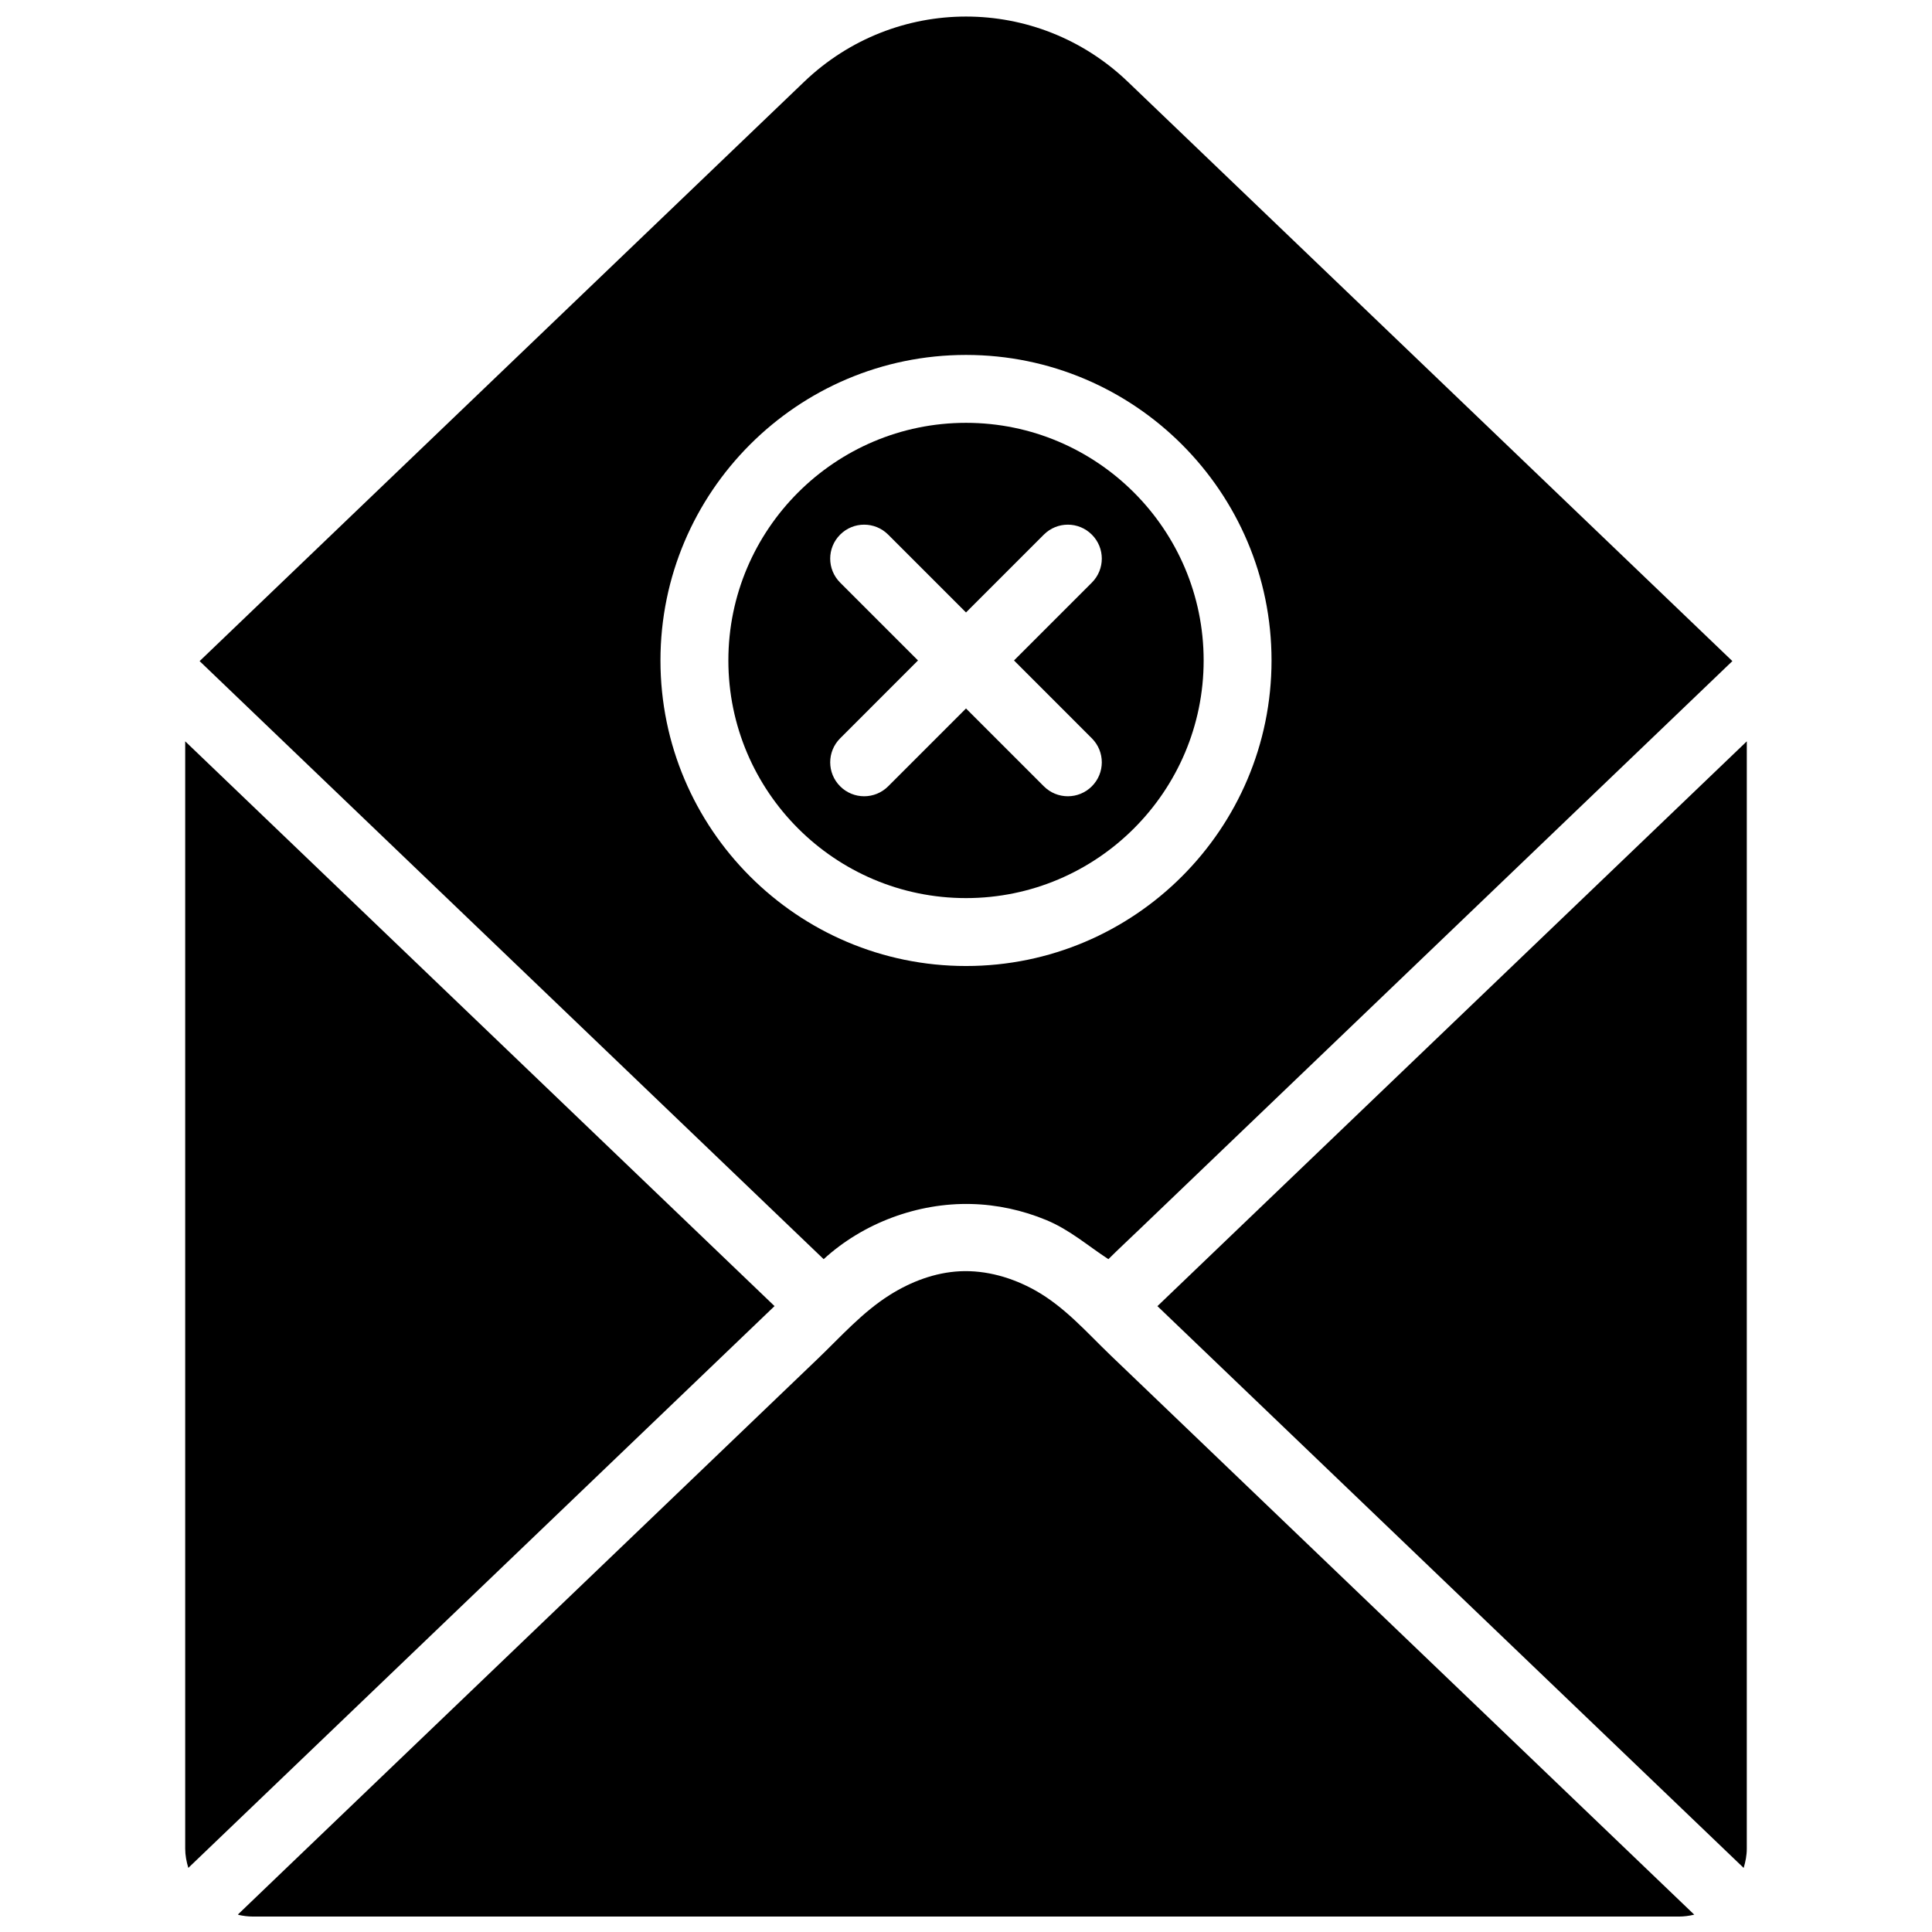
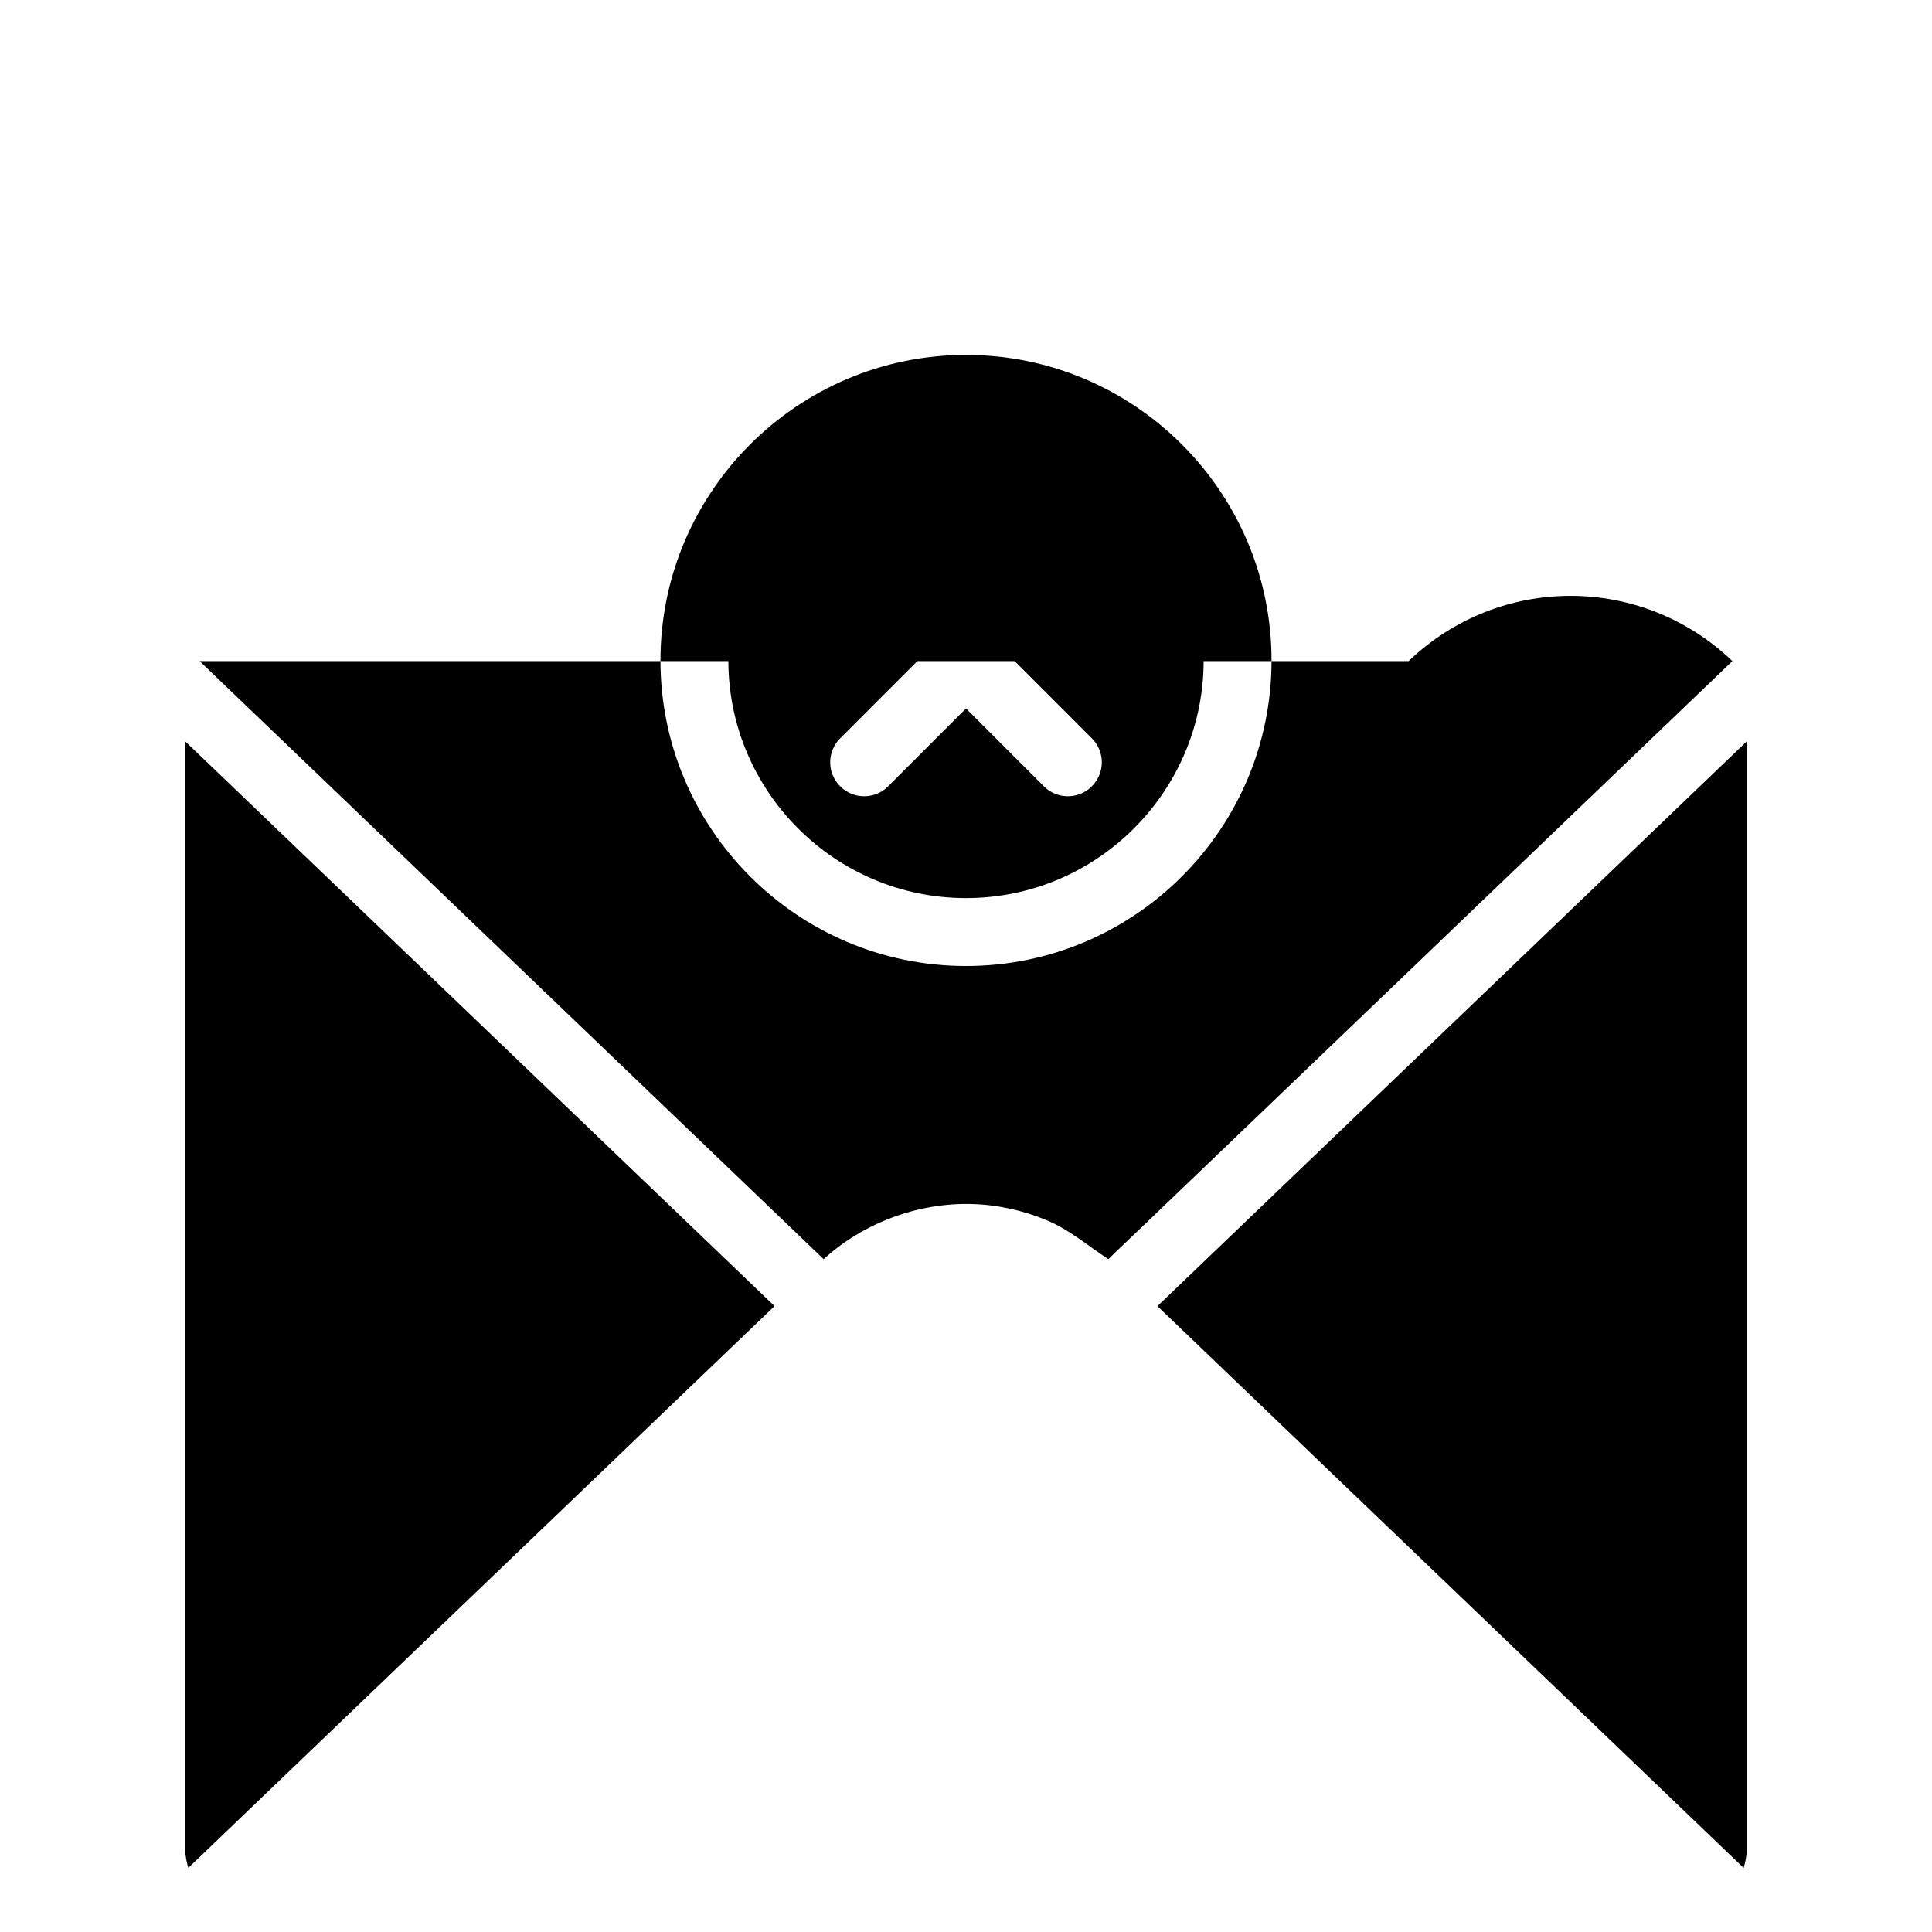
<svg xmlns="http://www.w3.org/2000/svg" width="800px" height="800px" version="1.1" viewBox="144 144 512 512">
  <defs>
    <clipPath id="b">
      <path d="m196 148.09h408v329.91h-408z" />
    </clipPath>
    <clipPath id="a">
      <path d="m207 480h386v171.9h-386z" />
    </clipPath>
  </defs>
  <path d="m606.92 340.46-156.19 149.68 155.36 148.88c0.484-1.629 0.828-3.32 0.828-5.109z" fill-rule="evenodd" />
  <path d="m193.08 340.46v293.44c0 1.789 0.34 3.481 0.828 5.109l155.35-148.88z" fill-rule="evenodd" />
  <path d="m366.65 298.4c-3.519-3.516-3.519-9.203 0-12.719 3.516-3.519 9.203-3.519 12.723 0l20.629 20.629 20.629-20.629c3.516-3.519 9.203-3.519 12.719 0 3.519 3.516 3.519 9.203 0 12.719l-20.629 20.629 20.629 20.633c3.519 3.516 3.519 9.203 0 12.719-1.754 1.754-4.055 2.637-6.359 2.637-2.305 0-4.606-0.883-6.359-2.637l-20.629-20.629-20.629 20.629c-1.758 1.754-4.059 2.637-6.363 2.637-2.301 0-4.606-0.883-6.359-2.637-3.519-3.516-3.519-9.203 0-12.719l20.629-20.633zm33.352 83.605c34.715 0 62.977-28.246 62.977-62.977 0-34.727-28.262-62.973-62.977-62.973-34.719 0-62.977 28.246-62.977 62.973 0 34.73 28.258 62.977 62.977 62.977z" fill-rule="evenodd" />
  <g clip-path="url(#b)">
-     <path d="m480.97 319.03c0 44.645-36.32 80.973-80.969 80.973-44.652 0-80.973-36.328-80.973-80.973 0-44.641 36.32-80.969 80.973-80.969 44.648 0 80.969 36.328 80.969 80.969zm-284.07 0.172 165.38 158.49c10.453-9.59 24.953-14.969 39.098-14.617 6.828 0.16 13.602 1.645 19.902 4.254 6.269 2.609 10.895 6.738 16.453 10.363 2.762-2.734 5.641-5.414 8.457-8.113 7.285-6.981 14.566-13.961 21.852-20.945 10.066-9.652 20.145-19.305 30.211-28.949 11.184-10.715 22.355-21.43 33.539-32.145 10.617-10.176 21.234-20.352 31.848-30.527 8.375-8.023 16.742-16.051 25.121-24.074 4.453-4.266 8.906-8.539 13.367-12.812 0.324-0.305 0.648-0.617 0.973-0.926l-160.2-153.52c-24.039-23.059-61.727-23.059-85.801 0z" fill-rule="evenodd" />
+     <path d="m480.97 319.03c0 44.645-36.32 80.973-80.969 80.973-44.652 0-80.973-36.328-80.973-80.973 0-44.641 36.32-80.969 80.973-80.969 44.648 0 80.969 36.328 80.969 80.969zm-284.07 0.172 165.38 158.49c10.453-9.59 24.953-14.969 39.098-14.617 6.828 0.16 13.602 1.645 19.902 4.254 6.269 2.609 10.895 6.738 16.453 10.363 2.762-2.734 5.641-5.414 8.457-8.113 7.285-6.981 14.566-13.961 21.852-20.945 10.066-9.652 20.145-19.305 30.211-28.949 11.184-10.715 22.355-21.43 33.539-32.145 10.617-10.176 21.234-20.352 31.848-30.527 8.375-8.023 16.742-16.051 25.121-24.074 4.453-4.266 8.906-8.539 13.367-12.812 0.324-0.305 0.648-0.617 0.973-0.926c-24.039-23.059-61.727-23.059-85.801 0z" fill-rule="evenodd" />
  </g>
  <g clip-path="url(#a)">
-     <path d="m428.62 493.68c-3.133-2.879-6.434-5.551-10.203-7.672-6.082-3.418-13.055-5.445-20.02-5.109-6.621 0.324-13.035 2.762-18.641 6.305-7.223 4.555-12.883 10.977-19 16.844-3.508 3.363-7.027 6.727-10.535 10.094l-30.219 28.969c-12.172 11.66-24.344 23.32-36.508 34.988-11.902 11.406-23.805 22.805-35.707 34.211-9.27 8.883-18.535 17.762-27.801 26.641-4.266 4.094-8.527 8.18-12.793 12.273-0.02 0.016-0.172 0.188-0.02 0.23 1.27 0.289 2.574 0.453 3.898 0.453h377.86c1.324 0 2.629-0.164 4.066-0.504-3.555-3.41-7.117-6.82-10.668-10.223-9.027-8.645-18.039-17.289-27.062-25.938-12.02-11.523-24.051-23.039-36.07-34.562-12.566-12.039-25.133-24.086-37.695-36.121-10.652-10.211-21.301-20.414-31.945-30.617-3.707-3.555-7.414-7.106-11.129-10.66-3.301-3.168-6.449-6.504-9.805-9.602" fill-rule="evenodd" />
-   </g>
+     </g>
</svg>